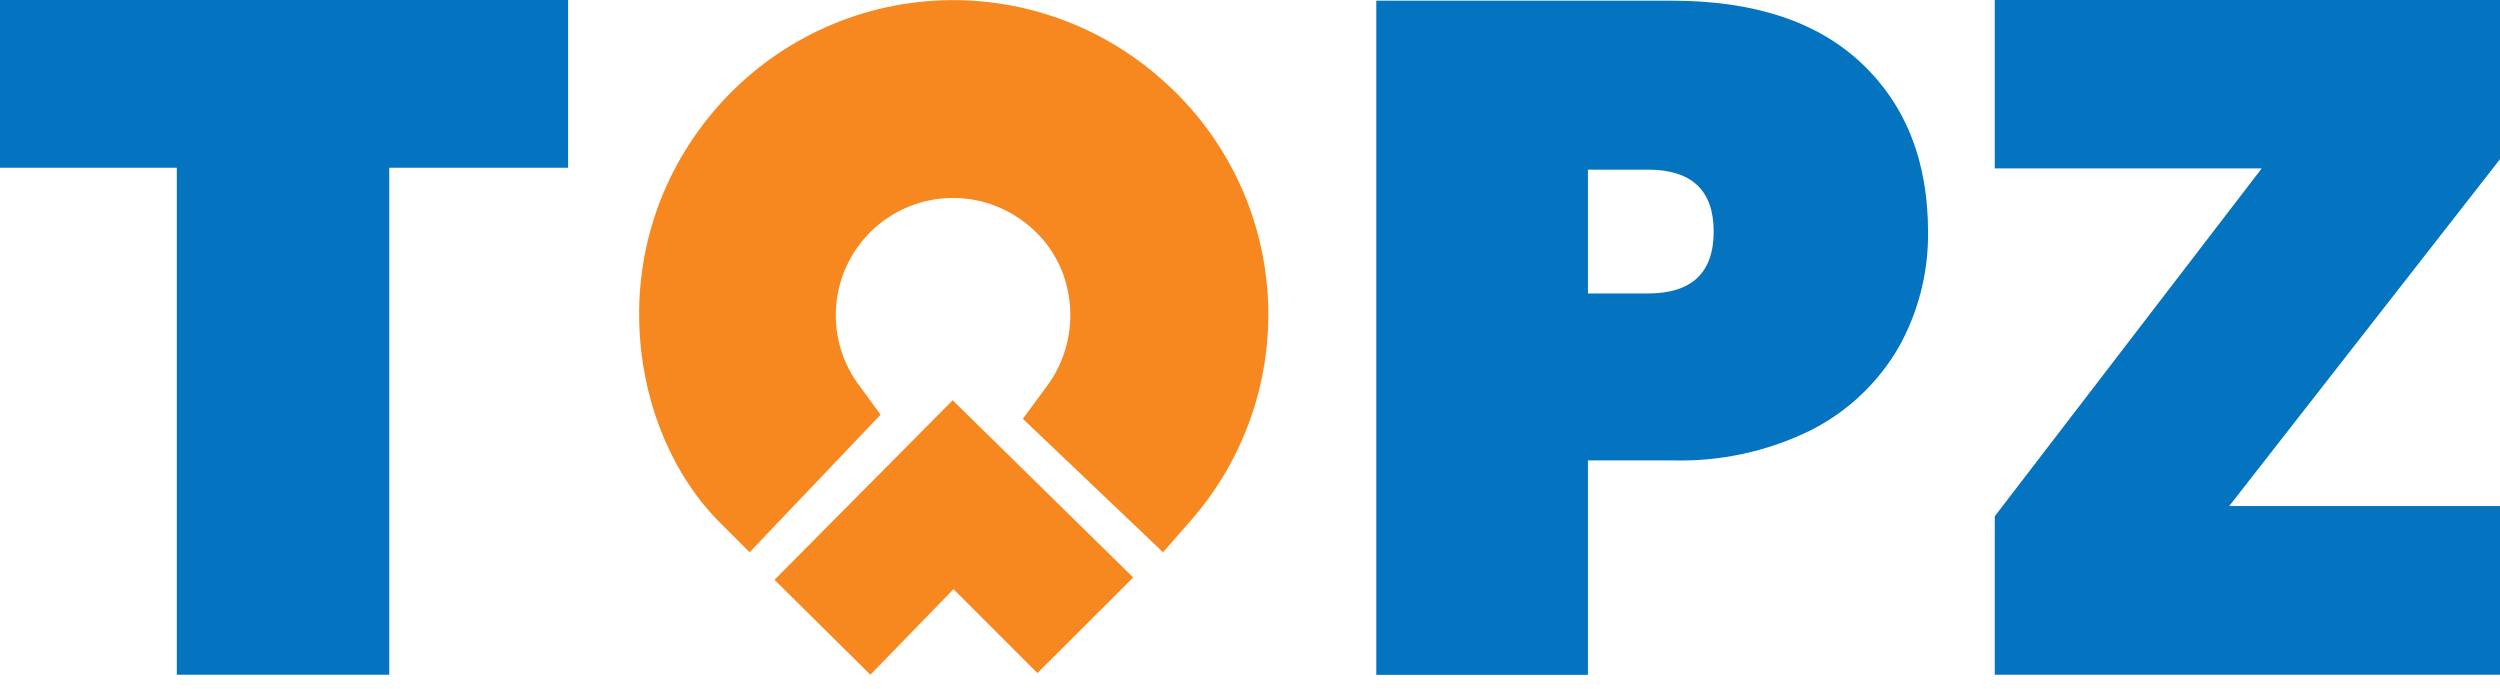
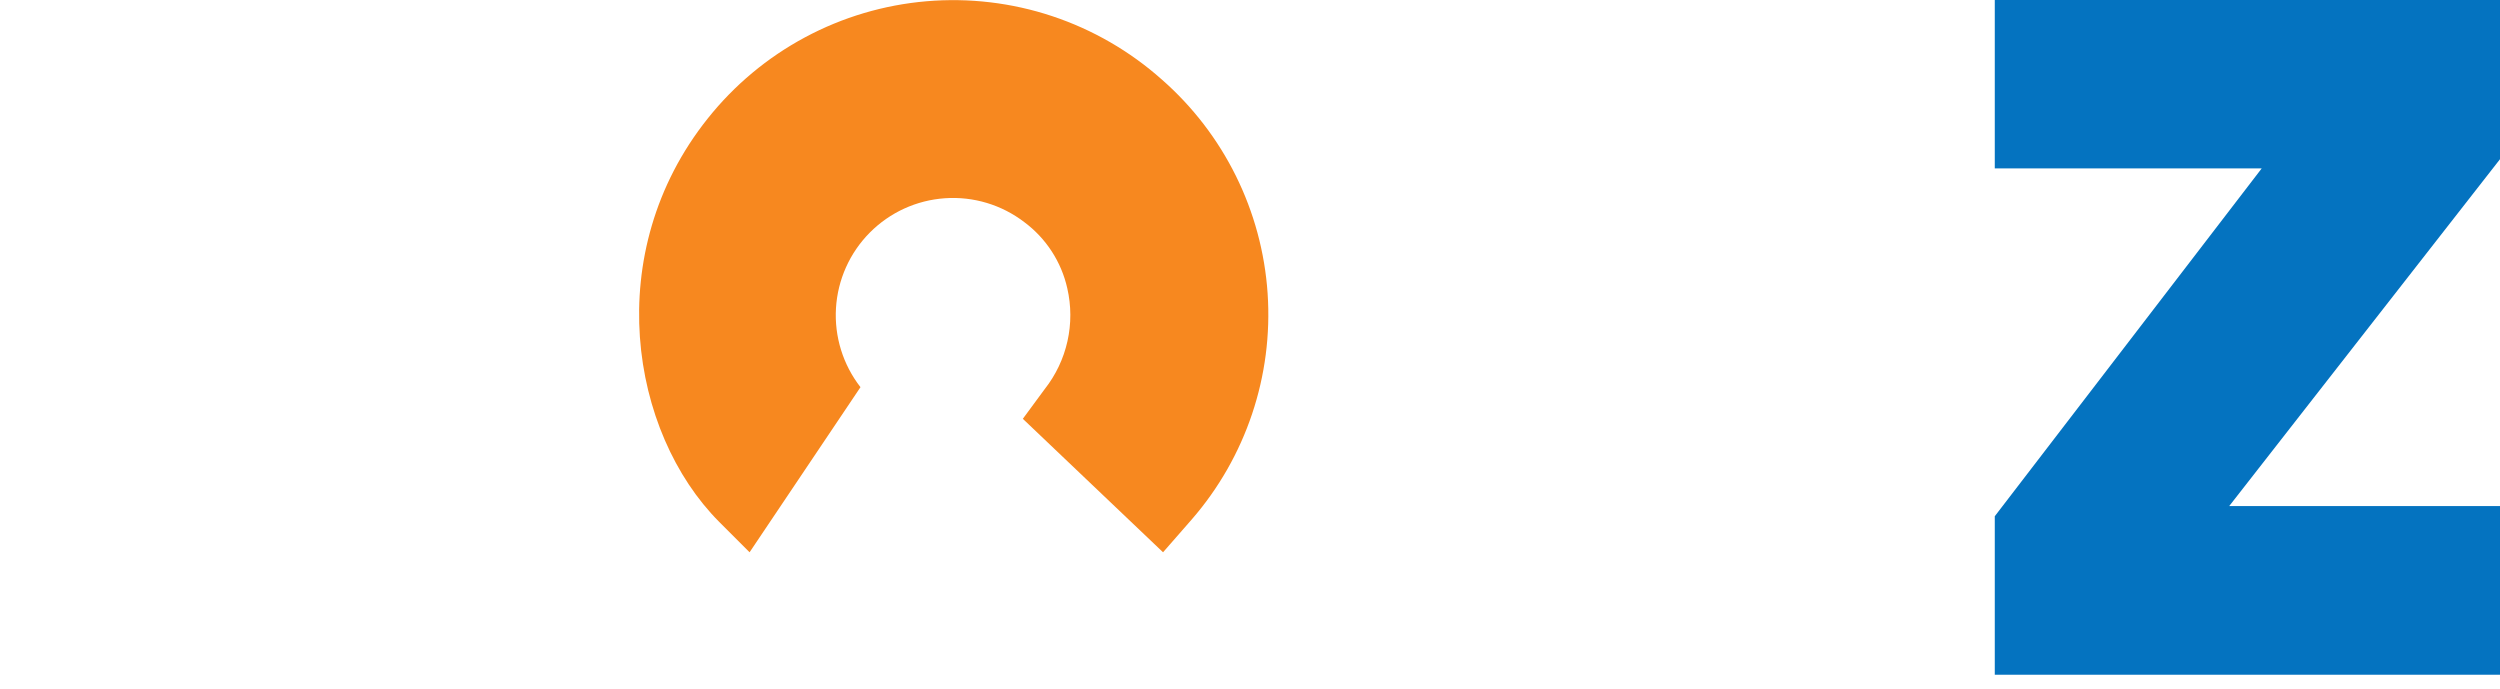
<svg xmlns="http://www.w3.org/2000/svg" width="156" height="43" viewBox="0 0 156 43" fill="none">
-   <path d="M35.45 0V10.466H24.289V42.104H11.033V10.466H0V0H35.45Z" fill="#0473C0" />
-   <path d="M118.472 21.679C117.191 23.884 115.301 25.672 113.029 26.83C110.324 28.167 107.331 28.819 104.315 28.727H99.086V42.112H85.881V0.043H104.315C109.466 0.043 113.421 1.351 116.18 3.967C118.939 6.582 120.315 10.091 120.31 14.492C120.336 17.007 119.702 19.485 118.472 21.679ZM106.933 14.45C106.933 11.874 105.56 10.586 102.829 10.586H99.086V18.313H102.829C105.56 18.313 106.933 17.025 106.933 14.45Z" fill="#0473C0" />
  <path d="M139.103 31.578H156V42.104H124.474V32.213L141.13 10.509H124.474V0H156V9.934L139.103 31.578Z" fill="#0473C0" />
-   <path d="M72.497 4.962C70.509 3.193 68.181 1.847 65.655 1.007C63.13 0.168 60.459 -0.148 57.807 0.079C55.156 0.307 52.578 1.072 50.232 2.33C47.886 3.587 45.822 5.31 44.164 7.392C37.476 15.772 39.322 26.985 44.877 32.565L46.774 34.462L54.948 25.877L53.694 24.16C52.602 22.757 52.059 21.004 52.165 19.229C52.272 17.454 53.021 15.779 54.273 14.517C55.525 13.254 57.194 12.491 58.968 12.37C60.742 12.248 62.499 12.777 63.911 13.857C65.272 14.868 66.226 16.333 66.598 17.987C66.849 19.074 66.853 20.204 66.609 21.293C66.366 22.383 65.881 23.403 65.19 24.28L63.825 26.134L72.574 34.462L74.36 32.419C77.744 28.527 79.448 23.452 79.099 18.306C78.75 13.16 76.376 8.362 72.497 4.962Z" fill="#F7881F" />
-   <path d="M48.328 36.18L54.312 42.104L59.498 36.764L64.735 42.001L70.711 36.034L59.447 24.976L48.328 36.18Z" fill="#F7881F" />
+   <path d="M72.497 4.962C70.509 3.193 68.181 1.847 65.655 1.007C63.13 0.168 60.459 -0.148 57.807 0.079C55.156 0.307 52.578 1.072 50.232 2.33C47.886 3.587 45.822 5.31 44.164 7.392C37.476 15.772 39.322 26.985 44.877 32.565L46.774 34.462L53.694 24.16C52.602 22.757 52.059 21.004 52.165 19.229C52.272 17.454 53.021 15.779 54.273 14.517C55.525 13.254 57.194 12.491 58.968 12.37C60.742 12.248 62.499 12.777 63.911 13.857C65.272 14.868 66.226 16.333 66.598 17.987C66.849 19.074 66.853 20.204 66.609 21.293C66.366 22.383 65.881 23.403 65.19 24.28L63.825 26.134L72.574 34.462L74.36 32.419C77.744 28.527 79.448 23.452 79.099 18.306C78.75 13.16 76.376 8.362 72.497 4.962Z" fill="#F7881F" />
</svg>